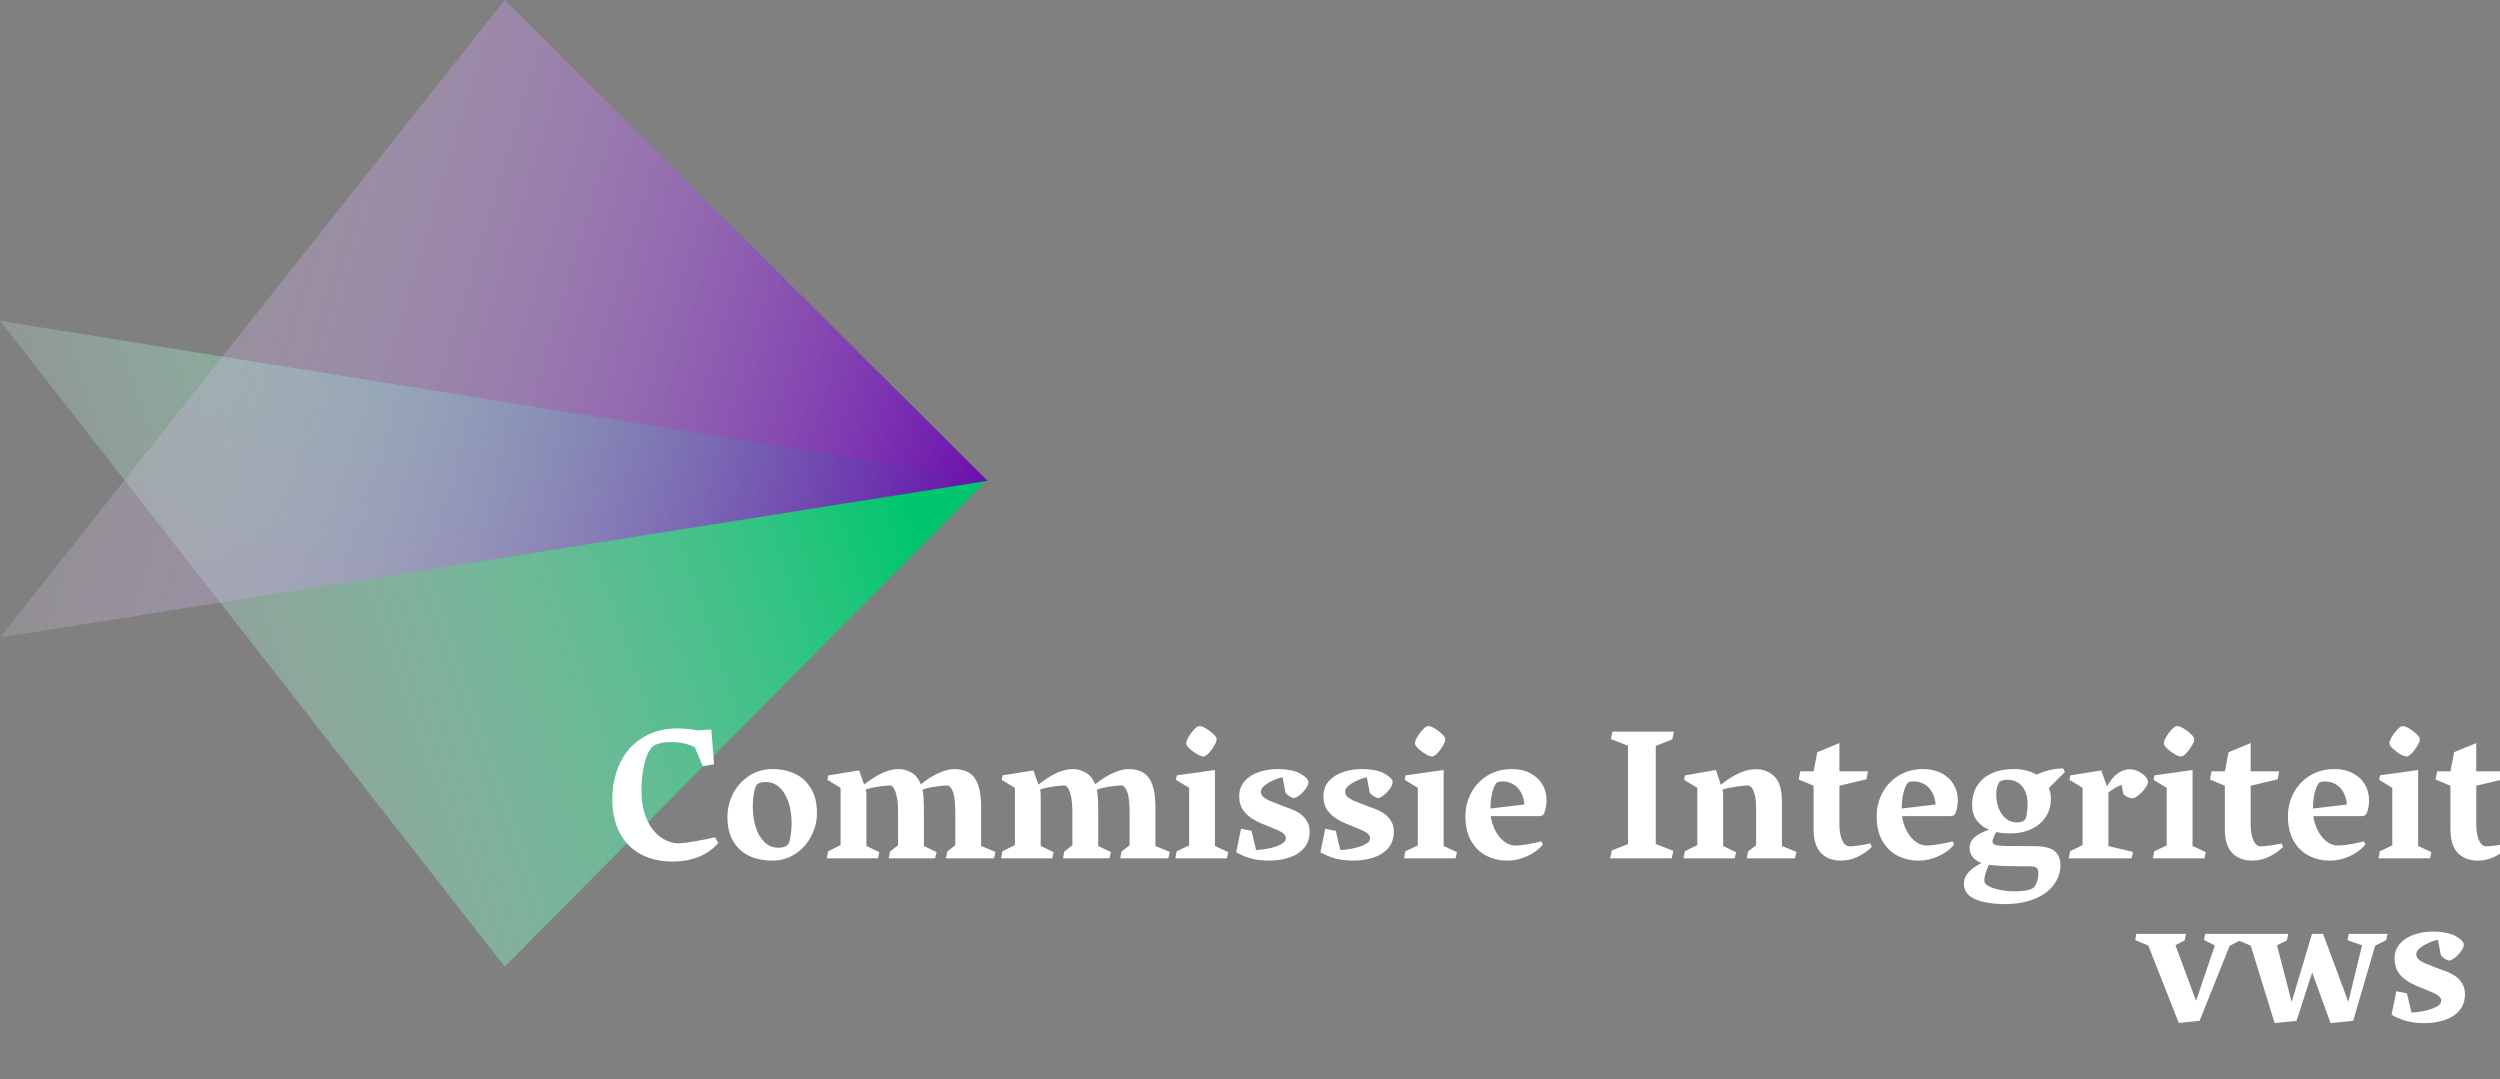
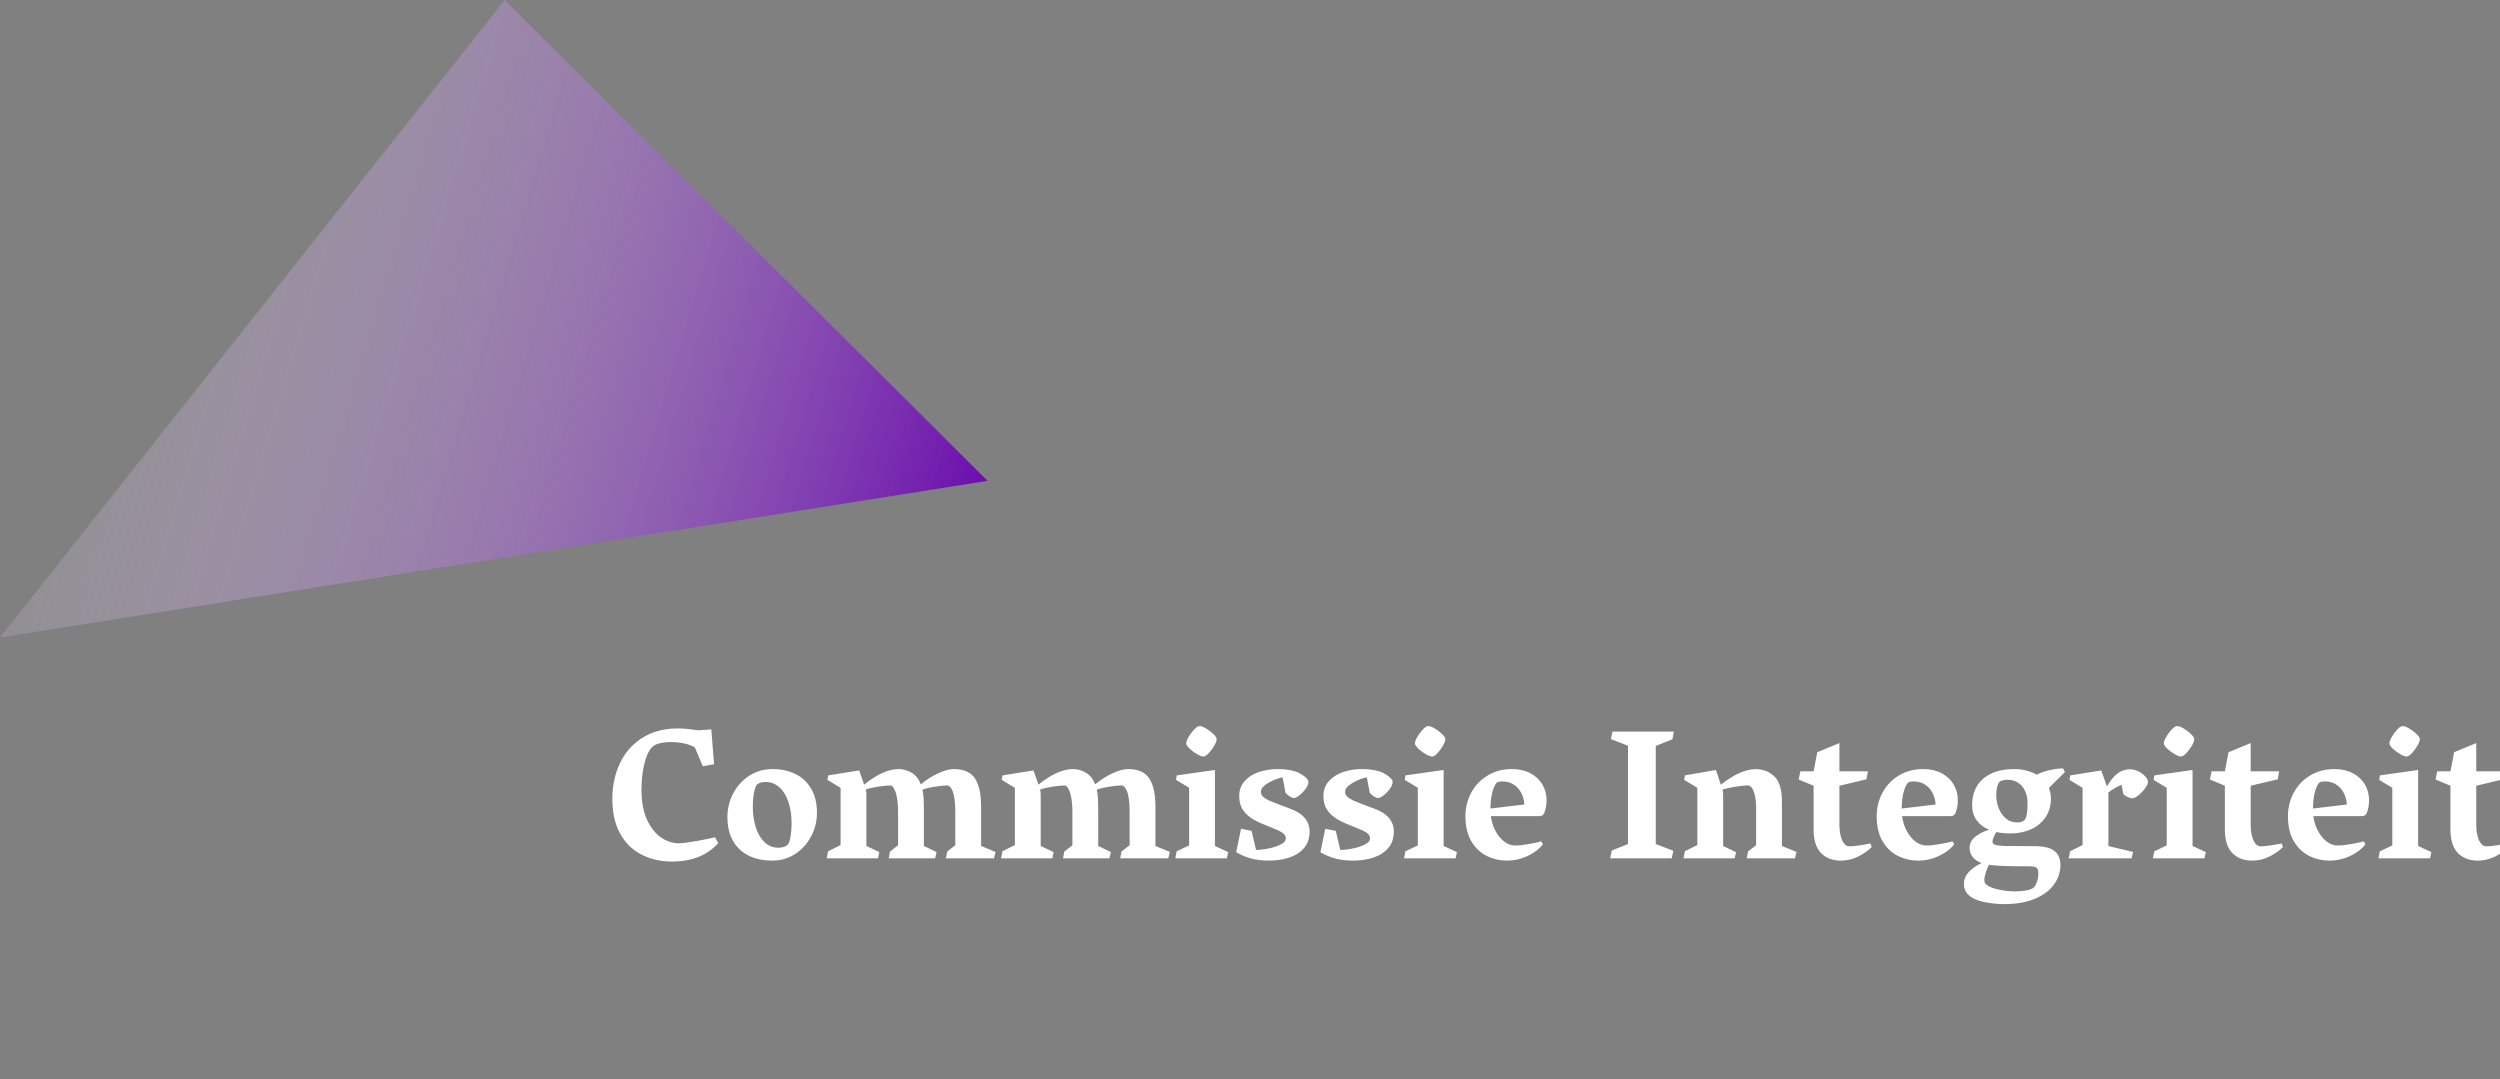
<svg xmlns="http://www.w3.org/2000/svg" width="600" height="259" viewBox="0 0 600 259" fill="none">
  <rect x="0" y="0" width="600" height="259" fill="#808080" stroke="none" />
-   <path d="M538.046 224.126L537.761 225.664L535.124 226.982L527.895 245L522.907 245.505L515.59 226.938L512.47 225.62L512.712 224.126H524.665L524.313 225.708L522.116 226.851L527.06 240.21L531.564 226.895L528.972 225.598L529.257 224.126H538.046ZM573.005 224.126L572.697 225.62L570.039 226.96L564.765 245L559.338 245.549L554.921 233.398L551.164 245L545.913 245.549L540.178 226.96L537.014 225.598L537.277 224.126H549.165L548.857 225.708L546.484 226.873L550 240.474L554.877 224.126H557.536L563.601 240.452L566.896 226.873L563.403 225.642L563.688 224.126H573.005ZM585.112 225.554C584.35 225.686 583.5 225.979 582.563 226.433C581.64 226.873 580.922 227.349 580.41 227.861C580.234 228.052 580.102 228.242 580.014 228.433C579.941 228.608 579.904 228.828 579.904 229.092C579.904 229.473 580.065 229.832 580.388 230.168C580.725 230.505 581.237 230.835 581.926 231.157C582.351 231.348 583.281 231.714 584.716 232.256C585.742 232.622 586.562 232.93 587.177 233.179C587.807 233.428 588.378 233.706 588.891 234.014C589.711 234.512 590.363 235.142 590.847 235.903C591.345 236.65 591.594 237.529 591.594 238.54C591.594 240.181 591.132 241.528 590.209 242.583C589.287 243.623 588.085 244.377 586.606 244.846C585.141 245.315 583.566 245.549 581.882 245.549C580.256 245.549 578.813 245.381 577.553 245.044C576.308 244.707 575.114 244.202 573.972 243.528L575.136 237.903L577.663 238.408L578.74 242.979C579.78 242.979 580.959 242.825 582.277 242.517C583.596 242.195 584.584 241.792 585.244 241.309C585.668 241.016 585.881 240.627 585.881 240.144C585.881 239.792 585.742 239.478 585.463 239.199C585.2 238.921 584.768 238.635 584.167 238.342C583.801 238.167 583.105 237.874 582.08 237.463C581.245 237.141 580.527 236.848 579.926 236.584C579.326 236.321 578.754 236.035 578.212 235.728C577.143 235.112 576.286 234.358 575.642 233.464C575.012 232.556 574.697 231.436 574.697 230.103C574.697 228.638 575.136 227.422 576.015 226.455C576.894 225.474 578.037 224.749 579.443 224.28C580.849 223.811 582.336 223.577 583.903 223.577C586.027 223.577 587.741 223.884 589.045 224.5C590.554 225.32 591.308 226.052 591.308 226.697C591.308 227.166 591.088 227.7 590.649 228.301C590.224 228.901 589.726 229.421 589.155 229.861C588.598 230.3 588.166 230.52 587.858 230.52C587.551 230.52 587.192 230.388 586.782 230.125C586.372 229.846 586.049 229.561 585.815 229.268L585.112 225.554Z" fill="white" />
-   <path d="M121.133 232L0 77L237 115.093L121.133 232Z" fill="url(#paint0_linear_121_35)" />
  <path d="M121.133 0L0 153L237 115.398L121.133 0Z" fill="url(#paint1_linear_121_35)" />
  <path d="M161.332 206.769C158.49 206.769 155.985 206.19 153.817 205.033C151.649 203.876 149.965 202.177 148.764 199.936C147.562 197.68 146.962 194.97 146.962 191.806C146.962 188.92 147.46 186.291 148.456 183.917C149.452 181.544 150.873 179.611 152.719 178.117C155.399 175.919 158.71 174.821 162.65 174.821C164.042 174.821 165.661 174.975 167.506 175.282L170.714 175.062L171.374 183.412L168.671 183.896L166.759 179.369C165.954 178.915 165.067 178.593 164.101 178.402C163.148 178.197 162.086 178.095 160.915 178.095C159.977 178.095 159.105 178.197 158.3 178.402C157.494 178.607 156.901 178.9 156.52 179.281C155.714 180.102 155.084 181.464 154.63 183.368C154.176 185.258 153.949 187.36 153.949 189.674C153.949 193.571 154.85 196.698 156.652 199.057C157.501 200.17 158.483 201.005 159.596 201.562C160.709 202.118 161.808 202.396 162.892 202.396C163.654 202.396 165.082 202.213 167.177 201.847C169.286 201.466 170.758 201.166 171.593 200.946L172.384 202.331C171.095 203.795 169.521 204.901 167.66 205.648C165.8 206.396 163.69 206.769 161.332 206.769ZM174.582 196.046C174.582 194.054 175.043 192.179 175.966 190.421C176.889 188.664 178.17 187.25 179.811 186.181C181.466 185.111 183.334 184.577 185.414 184.577C187.421 184.577 189.223 184.958 190.819 185.719C192.431 186.481 193.705 187.653 194.643 189.235C195.595 190.802 196.071 192.758 196.071 195.102C196.071 197.094 195.602 198.969 194.665 200.727C193.742 202.484 192.46 203.898 190.819 204.967C189.179 206.022 187.348 206.549 185.326 206.549C183.29 206.549 181.459 206.176 179.833 205.429C178.222 204.667 176.94 203.502 175.988 201.935C175.05 200.368 174.582 198.405 174.582 196.046ZM186.798 203.451C187.311 203.451 187.772 203.385 188.183 203.253C188.593 203.107 188.9 202.917 189.105 202.682C189.384 202.316 189.596 201.642 189.743 200.661C189.904 199.679 189.984 198.69 189.984 197.694C189.984 195.673 189.721 193.908 189.193 192.399C188.666 190.875 187.934 189.711 186.996 188.905C186.059 188.085 184.989 187.675 183.788 187.675C182.719 187.675 181.972 187.931 181.547 188.444C181.298 188.825 181.085 189.506 180.91 190.487C180.749 191.454 180.668 192.443 180.668 193.454C180.668 195.343 180.91 197.042 181.393 198.551C181.876 200.06 182.58 201.254 183.502 202.133C184.425 203.012 185.524 203.451 186.798 203.451ZM198.576 187.169L198.773 186.093L206.2 184.906L207.387 188.312C210.478 185.822 213.239 184.577 215.67 184.577C216.74 184.577 217.765 184.862 218.747 185.434C219.743 186.005 220.497 186.942 221.01 188.246C222.357 187.118 223.756 186.225 225.207 185.565C226.671 184.906 227.931 184.577 228.986 184.577C230.436 184.577 231.63 184.87 232.567 185.456C233.52 186.027 234.237 186.979 234.721 188.312C235.219 189.645 235.468 191.425 235.468 193.651V203.034L238.917 204.462L238.566 206H227.008L227.338 204.352L229.271 202.858V195.102C229.271 191.776 228.876 189.733 228.085 188.971C227.968 188.781 227.843 188.656 227.711 188.598C227.594 188.539 227.411 188.51 227.162 188.51C226.62 188.51 225.727 188.605 224.481 188.795C223.236 188.971 222.204 189.213 221.383 189.521C221.53 190.062 221.625 190.788 221.669 191.696C221.713 192.604 221.735 193.878 221.735 195.519V203.034L224.789 204.506L224.416 206H213.297L213.583 204.396L215.539 202.858V195.014C215.539 191.82 215.084 189.726 214.176 188.729C214.03 188.583 213.847 188.51 213.627 188.51C212.997 188.51 212.089 188.598 210.902 188.773C209.716 188.949 208.676 189.184 207.782 189.477C207.885 189.872 207.936 190.348 207.936 190.905V203.034L211.034 204.506L210.727 206H198.422L198.751 204.308L201.74 202.814V189.081L198.576 187.169ZM240.412 187.169L240.609 186.093L248.036 184.906L249.223 188.312C252.313 185.822 255.075 184.577 257.506 184.577C258.576 184.577 259.601 184.862 260.583 185.434C261.579 186.005 262.333 186.942 262.846 188.246C264.193 187.118 265.592 186.225 267.042 185.565C268.507 184.906 269.767 184.577 270.822 184.577C272.272 184.577 273.466 184.87 274.403 185.456C275.355 186.027 276.073 186.979 276.557 188.312C277.055 189.645 277.304 191.425 277.304 193.651V203.034L280.753 204.462L280.402 206H268.844L269.174 204.352L271.107 202.858V195.102C271.107 191.776 270.712 189.733 269.921 188.971C269.804 188.781 269.679 188.656 269.547 188.598C269.43 188.539 269.247 188.51 268.998 188.51C268.456 188.51 267.562 188.605 266.317 188.795C265.072 188.971 264.04 189.213 263.219 189.521C263.366 190.062 263.461 190.788 263.505 191.696C263.549 192.604 263.571 193.878 263.571 195.519V203.034L266.625 204.506L266.251 206H255.133L255.419 204.396L257.375 202.858V195.014C257.375 191.82 256.92 189.726 256.012 188.729C255.866 188.583 255.683 188.51 255.463 188.51C254.833 188.51 253.925 188.598 252.738 188.773C251.552 188.949 250.512 189.184 249.618 189.477C249.721 189.872 249.772 190.348 249.772 190.905V203.034L252.87 204.506L252.562 206H240.258L240.587 204.308L243.576 202.814V189.081L240.412 187.169ZM288.949 181.544C288.627 181.603 288.136 181.457 287.477 181.105C286.818 180.739 286.21 180.307 285.653 179.809C285.097 179.296 284.782 178.878 284.708 178.556C284.65 178.219 284.796 177.721 285.148 177.062C285.514 176.388 285.954 175.773 286.466 175.216C286.979 174.645 287.404 174.33 287.741 174.271C288.107 174.213 288.62 174.367 289.279 174.733C289.938 175.099 290.539 175.539 291.081 176.051C291.623 176.549 291.923 176.952 291.981 177.26C292.04 177.611 291.886 178.124 291.52 178.798C291.154 179.457 290.714 180.072 290.202 180.644C289.689 181.2 289.271 181.5 288.949 181.544ZM285.39 202.902V189.081L282.248 187.169L282.423 186.093L291.586 184.796V203.034L294.772 204.506L294.442 206H282.072L282.401 204.308L285.39 202.902ZM307.824 186.554C307.062 186.686 306.212 186.979 305.275 187.433C304.352 187.873 303.634 188.349 303.122 188.861C302.946 189.052 302.814 189.242 302.726 189.433C302.653 189.608 302.616 189.828 302.616 190.092C302.616 190.473 302.777 190.832 303.1 191.168C303.437 191.505 303.949 191.835 304.638 192.157C305.062 192.348 305.993 192.714 307.428 193.256C308.454 193.622 309.274 193.93 309.889 194.179C310.519 194.428 311.09 194.706 311.603 195.014C312.423 195.512 313.075 196.142 313.559 196.903C314.057 197.65 314.306 198.529 314.306 199.54C314.306 201.181 313.844 202.528 312.921 203.583C311.999 204.623 310.797 205.377 309.318 205.846C307.853 206.315 306.278 206.549 304.594 206.549C302.968 206.549 301.525 206.381 300.265 206.044C299.02 205.707 297.826 205.202 296.684 204.528L297.848 198.903L300.375 199.408L301.452 203.979C302.492 203.979 303.671 203.825 304.989 203.517C306.308 203.195 307.296 202.792 307.956 202.309C308.38 202.016 308.593 201.627 308.593 201.144C308.593 200.792 308.454 200.478 308.175 200.199C307.912 199.921 307.479 199.635 306.879 199.342C306.513 199.167 305.817 198.874 304.792 198.463C303.957 198.141 303.239 197.848 302.638 197.584C302.038 197.321 301.466 197.035 300.924 196.728C299.855 196.112 298.998 195.358 298.354 194.464C297.724 193.556 297.409 192.436 297.409 191.103C297.409 189.638 297.848 188.422 298.727 187.455C299.606 186.474 300.749 185.749 302.155 185.28C303.561 184.811 305.048 184.577 306.615 184.577C308.739 184.577 310.453 184.884 311.757 185.5C313.266 186.32 314.02 187.052 314.02 187.697C314.02 188.166 313.8 188.7 313.361 189.301C312.936 189.901 312.438 190.421 311.867 190.861C311.31 191.3 310.878 191.52 310.57 191.52C310.263 191.52 309.904 191.388 309.494 191.125C309.083 190.846 308.761 190.561 308.527 190.268L307.824 186.554ZM328.039 186.554C327.277 186.686 326.427 186.979 325.49 187.433C324.567 187.873 323.849 188.349 323.336 188.861C323.161 189.052 323.029 189.242 322.941 189.433C322.868 189.608 322.831 189.828 322.831 190.092C322.831 190.473 322.992 190.832 323.314 191.168C323.651 191.505 324.164 191.835 324.853 192.157C325.277 192.348 326.208 192.714 327.643 193.256C328.668 193.622 329.489 193.93 330.104 194.179C330.734 194.428 331.305 194.706 331.818 195.014C332.638 195.512 333.29 196.142 333.773 196.903C334.271 197.65 334.521 198.529 334.521 199.54C334.521 201.181 334.059 202.528 333.136 203.583C332.213 204.623 331.012 205.377 329.533 205.846C328.068 206.315 326.493 206.549 324.809 206.549C323.183 206.549 321.74 206.381 320.48 206.044C319.235 205.707 318.041 205.202 316.898 204.528L318.063 198.903L320.59 199.408L321.667 203.979C322.707 203.979 323.886 203.825 325.204 203.517C326.522 203.195 327.511 202.792 328.17 202.309C328.595 202.016 328.808 201.627 328.808 201.144C328.808 200.792 328.668 200.478 328.39 200.199C328.126 199.921 327.694 199.635 327.094 199.342C326.728 199.167 326.032 198.874 325.006 198.463C324.171 198.141 323.454 197.848 322.853 197.584C322.252 197.321 321.681 197.035 321.139 196.728C320.07 196.112 319.213 195.358 318.568 194.464C317.938 193.556 317.624 192.436 317.624 191.103C317.624 189.638 318.063 188.422 318.942 187.455C319.821 186.474 320.963 185.749 322.37 185.28C323.776 184.811 325.263 184.577 326.83 184.577C328.954 184.577 330.668 184.884 331.972 185.5C333.48 186.32 334.235 187.052 334.235 187.697C334.235 188.166 334.015 188.7 333.576 189.301C333.151 189.901 332.653 190.421 332.082 190.861C331.525 191.3 331.093 191.52 330.785 191.52C330.478 191.52 330.119 191.388 329.708 191.125C329.298 190.846 328.976 190.561 328.742 190.268L328.039 186.554ZM343.837 181.544C343.515 181.603 343.024 181.457 342.365 181.105C341.706 180.739 341.098 180.307 340.541 179.809C339.984 179.296 339.669 178.878 339.596 178.556C339.538 178.219 339.684 177.721 340.036 177.062C340.402 176.388 340.841 175.773 341.354 175.216C341.867 174.645 342.292 174.33 342.628 174.271C342.995 174.213 343.507 174.367 344.167 174.733C344.826 175.099 345.426 175.539 345.968 176.051C346.51 176.549 346.811 176.952 346.869 177.26C346.928 177.611 346.774 178.124 346.408 178.798C346.042 179.457 345.602 180.072 345.089 180.644C344.577 181.2 344.159 181.5 343.837 181.544ZM340.277 202.902V189.081L337.135 187.169L337.311 186.093L346.474 184.796V203.034L349.66 204.506L349.33 206H336.959L337.289 204.308L340.277 202.902ZM362.865 184.577C364.55 184.577 366.015 184.906 367.26 185.565C368.52 186.225 369.486 187.118 370.16 188.246C370.834 189.374 371.171 190.641 371.171 192.047C371.171 193.205 370.988 194.23 370.622 195.124C370.519 195.373 370.365 195.563 370.16 195.695C369.97 195.812 369.699 195.871 369.347 195.871H357.79C357.951 197.086 358.31 198.236 358.866 199.32C359.423 200.404 360.119 201.276 360.954 201.935C361.789 202.594 362.689 202.924 363.656 202.924C364.535 202.924 365.67 202.799 367.062 202.55C368.468 202.287 369.413 202.074 369.896 201.913L370.292 202.66C369.398 203.788 368.168 204.718 366.601 205.451C365.033 206.183 363.415 206.549 361.745 206.549C359.987 206.549 358.346 206.176 356.823 205.429C355.299 204.667 354.062 203.488 353.109 201.891C352.172 200.294 351.703 198.295 351.703 195.893C351.703 193.871 352.165 191.996 353.087 190.268C354.01 188.539 355.314 187.162 356.999 186.137C358.698 185.097 360.653 184.577 362.865 184.577ZM365.854 193.08C365.766 191.908 365.473 190.905 364.975 190.07C364.491 189.235 363.869 188.605 363.107 188.18C362.36 187.755 361.532 187.543 360.624 187.543C360.258 187.543 359.943 187.572 359.679 187.631C359.43 187.689 359.225 187.814 359.064 188.004C358.698 188.502 358.383 189.264 358.119 190.29C357.87 191.3 357.731 192.553 357.702 194.047L365.854 193.08ZM390.727 202.572V178.974L386.618 177.392L386.991 175.59H401.713L401.383 177.436L397.384 179.018V202.572L401.603 204.198L401.208 206H386.442L386.837 204.11L390.727 202.572ZM404.196 187.169L404.394 186.093L411.82 184.796L413.007 188.334C416.127 185.844 418.917 184.599 421.378 184.599C423.166 184.599 424.66 185.185 425.861 186.356C427.062 187.514 427.663 189.521 427.663 192.377V203.034L431.156 204.462L430.783 206H419.225L419.533 204.352L421.466 202.858V193.871C421.466 192.538 421.342 191.439 421.093 190.575C420.844 189.696 420.543 189.103 420.192 188.795C419.958 188.605 419.687 188.51 419.379 188.51C418.632 188.51 417.621 188.62 416.347 188.839C415.087 189.044 414.105 189.264 413.402 189.499C413.417 189.572 413.446 189.726 413.49 189.96C413.534 190.194 413.556 190.429 413.556 190.663V203.034L416.654 204.528L416.325 206H404.042L404.372 204.286L407.36 202.814V189.081L404.196 187.169ZM432.079 185.126H435.265L436.144 180.534L441.461 178.336V185.126H448.295L447.943 187.038L441.461 188.576V197.936C441.461 199.035 441.593 200.038 441.857 200.946C442.121 201.854 442.501 202.484 443 202.836C443.234 203.026 443.578 203.122 444.032 203.122C444.545 203.122 445.38 203.034 446.537 202.858C447.694 202.667 448.478 202.528 448.888 202.44L449.218 203.275C448.354 204.154 447.262 204.923 445.944 205.583C444.625 206.227 443.263 206.549 441.857 206.549C439.835 206.549 438.231 205.941 437.045 204.726C435.858 203.495 435.265 201.605 435.265 199.057V188.576L431.684 187.082L432.079 185.126ZM461.566 184.577C463.251 184.577 464.716 184.906 465.961 185.565C467.221 186.225 468.188 187.118 468.861 188.246C469.535 189.374 469.872 190.641 469.872 192.047C469.872 193.205 469.689 194.23 469.323 195.124C469.22 195.373 469.066 195.563 468.861 195.695C468.671 195.812 468.4 195.871 468.048 195.871H456.491C456.652 197.086 457.011 198.236 457.567 199.32C458.124 200.404 458.82 201.276 459.655 201.935C460.49 202.594 461.391 202.924 462.357 202.924C463.236 202.924 464.372 202.799 465.763 202.55C467.169 202.287 468.114 202.074 468.598 201.913L468.993 202.66C468.1 203.788 466.869 204.718 465.302 205.451C463.734 206.183 462.116 206.549 460.446 206.549C458.688 206.549 457.047 206.176 455.524 205.429C454 204.667 452.763 203.488 451.811 201.891C450.873 200.294 450.404 198.295 450.404 195.893C450.404 193.871 450.866 191.996 451.789 190.268C452.711 188.539 454.015 187.162 455.7 186.137C457.399 185.097 459.354 184.577 461.566 184.577ZM464.555 193.08C464.467 191.908 464.174 190.905 463.676 190.07C463.192 189.235 462.57 188.605 461.808 188.18C461.061 187.755 460.233 187.543 459.325 187.543C458.959 187.543 458.644 187.572 458.38 187.631C458.131 187.689 457.926 187.814 457.765 188.004C457.399 188.502 457.084 189.264 456.82 190.29C456.571 191.3 456.432 192.553 456.403 194.047L464.555 193.08ZM488.197 203.078C490.512 203.078 492.138 203.466 493.075 204.242C494.027 205.004 494.503 206.125 494.503 207.604C494.503 209.289 493.991 210.841 492.965 212.262C491.955 213.698 490.431 214.84 488.395 215.69C486.374 216.554 483.92 216.986 481.034 216.986C479.496 216.986 477.98 216.84 476.486 216.547C475.006 216.269 473.842 215.829 472.992 215.229C471.894 214.467 471.344 213.427 471.344 212.108C471.344 211.039 471.74 210.087 472.531 209.252C473.322 208.432 474.333 207.721 475.563 207.121C474.684 206.798 473.988 206.33 473.476 205.714C472.963 205.099 472.707 204.359 472.707 203.495C472.707 202.411 473.175 201.503 474.113 200.771C475.065 200.038 476.156 199.496 477.387 199.145C476.098 198.603 475.094 197.833 474.376 196.837C473.659 195.827 473.3 194.604 473.3 193.168C473.3 191.557 473.659 190.106 474.376 188.817C475.109 187.514 476.237 186.481 477.76 185.719C479.284 184.958 481.188 184.577 483.473 184.577C484.44 184.577 485.377 184.694 486.286 184.928C487.208 185.148 488.051 185.478 488.812 185.917C489.794 185.434 490.841 185.067 491.955 184.818C493.068 184.555 494.13 184.423 495.141 184.423L495.58 185.302L491.735 189.103C492.057 189.879 492.218 190.729 492.218 191.652C492.218 193.351 491.793 194.838 490.944 196.112C490.109 197.372 488.952 198.339 487.472 199.013C486.007 199.687 484.337 200.023 482.462 200.023C481.232 200.023 480.111 199.914 479.101 199.694C478.5 200.778 478.2 201.54 478.2 201.979C478.2 202.155 478.258 202.316 478.375 202.462C478.507 202.594 478.661 202.689 478.837 202.748C479.232 202.895 479.994 202.99 481.122 203.034C482.25 203.063 484.608 203.078 488.197 203.078ZM479.826 187.719C479.591 188.026 479.408 188.458 479.276 189.015C479.159 189.572 479.101 190.143 479.101 190.729C479.101 191.901 479.298 192.992 479.694 194.003C480.104 195.014 480.683 195.834 481.43 196.464C482.191 197.079 483.078 197.387 484.088 197.387C484.909 197.387 485.509 197.196 485.89 196.815C486.11 196.596 486.286 196.134 486.417 195.431C486.549 194.713 486.615 193.82 486.615 192.75C486.615 191.74 486.432 190.81 486.066 189.96C485.714 189.11 485.172 188.429 484.44 187.917C483.708 187.404 482.814 187.147 481.759 187.147C481.349 187.147 480.954 187.199 480.573 187.301C480.207 187.389 479.958 187.528 479.826 187.719ZM488.065 213.031C488.212 212.929 488.373 212.709 488.549 212.372C488.725 212.05 488.878 211.654 489.01 211.186C489.142 210.717 489.208 210.219 489.208 209.691C489.208 209.281 489.164 208.952 489.076 208.703C489.003 208.468 488.82 208.278 488.527 208.131C488.234 207.985 487.787 207.912 487.187 207.912C484.784 207.912 482.814 207.89 481.276 207.846C479.752 207.802 478.441 207.699 477.343 207.538C477.05 208.124 476.793 208.761 476.574 209.45C476.354 210.153 476.244 210.739 476.244 211.208C476.244 211.559 476.31 211.823 476.442 211.999C476.691 212.35 477.174 212.672 477.892 212.965C478.625 213.258 479.489 213.493 480.485 213.668C481.481 213.844 482.492 213.932 483.517 213.932C484.425 213.932 485.304 213.866 486.154 213.734C487.003 213.603 487.641 213.368 488.065 213.031ZM496.679 187.169L496.854 186.093L504.303 184.906L505.666 188.751C506.515 187.272 507.387 186.217 508.28 185.587C509.174 184.943 510.163 184.621 511.247 184.621C511.627 184.621 512.045 184.694 512.499 184.84C512.953 184.987 513.385 185.192 513.795 185.456C514.293 185.763 514.704 186.122 515.026 186.532C515.348 186.928 515.509 187.301 515.509 187.653C515.509 188.063 515.275 188.583 514.806 189.213C514.352 189.843 513.817 190.399 513.202 190.883C512.602 191.352 512.104 191.586 511.708 191.586C511.4 191.586 511.034 191.483 510.609 191.278C510.199 191.059 509.862 190.832 509.599 190.597L509.181 188.356C508.712 188.517 508.163 188.788 507.533 189.169C506.903 189.535 506.398 189.879 506.017 190.202V203.056L511.928 204.462L511.576 206H496.481L496.833 204.286L499.821 202.814V189.081L496.679 187.169ZM523.573 181.544C523.251 181.603 522.76 181.457 522.101 181.105C521.442 180.739 520.834 180.307 520.277 179.809C519.721 179.296 519.406 178.878 519.333 178.556C519.274 178.219 519.42 177.721 519.772 177.062C520.138 176.388 520.578 175.773 521.09 175.216C521.603 174.645 522.028 174.33 522.365 174.271C522.731 174.213 523.244 174.367 523.903 174.733C524.562 175.099 525.163 175.539 525.705 176.051C526.247 176.549 526.547 176.952 526.605 177.26C526.664 177.611 526.51 178.124 526.144 178.798C525.778 179.457 525.338 180.072 524.826 180.644C524.313 181.2 523.896 181.5 523.573 181.544ZM520.014 202.902V189.081L516.872 187.169L517.047 186.093L526.21 184.796V203.034L529.396 204.506L529.066 206H516.696L517.025 204.308L520.014 202.902ZM530.78 185.126H533.966L534.845 180.534L540.163 178.336V185.126H546.996L546.645 187.038L540.163 188.576V197.936C540.163 199.035 540.294 200.038 540.558 200.946C540.822 201.854 541.203 202.484 541.701 202.836C541.935 203.026 542.279 203.122 542.733 203.122C543.246 203.122 544.081 203.034 545.238 202.858C546.396 202.667 547.179 202.528 547.589 202.44L547.919 203.275C547.055 204.154 545.963 204.923 544.645 205.583C543.327 206.227 541.964 206.549 540.558 206.549C538.537 206.549 536.933 205.941 535.746 204.726C534.56 203.495 533.966 201.605 533.966 199.057V188.576L530.385 187.082L530.78 185.126ZM560.268 184.577C561.952 184.577 563.417 184.906 564.662 185.565C565.922 186.225 566.889 187.118 567.562 188.246C568.236 189.374 568.573 190.641 568.573 192.047C568.573 193.205 568.39 194.23 568.024 195.124C567.921 195.373 567.768 195.563 567.562 195.695C567.372 195.812 567.101 195.871 566.75 195.871H555.192C555.353 197.086 555.712 198.236 556.269 199.32C556.825 200.404 557.521 201.276 558.356 201.935C559.191 202.594 560.092 202.924 561.059 202.924C561.938 202.924 563.073 202.799 564.464 202.55C565.871 202.287 566.815 202.074 567.299 201.913L567.694 202.66C566.801 203.788 565.57 204.718 564.003 205.451C562.436 206.183 560.817 206.549 559.147 206.549C557.389 206.549 555.749 206.176 554.225 205.429C552.702 204.667 551.464 203.488 550.512 201.891C549.574 200.294 549.105 198.295 549.105 195.893C549.105 193.871 549.567 191.996 550.49 190.268C551.413 188.539 552.716 187.162 554.401 186.137C556.1 185.097 558.056 184.577 560.268 184.577ZM563.256 193.08C563.168 191.908 562.875 190.905 562.377 190.07C561.894 189.235 561.271 188.605 560.509 188.18C559.762 187.755 558.935 187.543 558.026 187.543C557.66 187.543 557.345 187.572 557.082 187.631C556.833 187.689 556.627 187.814 556.466 188.004C556.1 188.502 555.785 189.264 555.521 190.29C555.272 191.3 555.133 192.553 555.104 194.047L563.256 193.08ZM577.714 181.544C577.392 181.603 576.901 181.457 576.242 181.105C575.583 180.739 574.975 180.307 574.418 179.809C573.861 179.296 573.546 178.878 573.473 178.556C573.415 178.219 573.561 177.721 573.913 177.062C574.279 176.388 574.718 175.773 575.231 175.216C575.744 174.645 576.168 174.33 576.505 174.271C576.872 174.213 577.384 174.367 578.043 174.733C578.703 175.099 579.303 175.539 579.845 176.051C580.387 176.549 580.688 176.952 580.746 177.26C580.805 177.611 580.651 178.124 580.285 178.798C579.918 179.457 579.479 180.072 578.966 180.644C578.454 181.2 578.036 181.5 577.714 181.544ZM574.154 202.902V189.081L571.012 187.169L571.188 186.093L580.351 184.796V203.034L583.537 204.506L583.207 206H570.836L571.166 204.308L574.154 202.902ZM584.921 185.126H588.107L588.986 180.534L594.303 178.336V185.126H601.137L600.785 187.038L594.303 188.576V197.936C594.303 199.035 594.435 200.038 594.699 200.946C594.962 201.854 595.343 202.484 595.841 202.836C596.076 203.026 596.42 203.122 596.874 203.122C597.387 203.122 598.222 203.034 599.379 202.858C600.536 202.667 601.32 202.528 601.73 202.44L602.06 203.275C601.195 204.154 600.104 204.923 598.786 205.583C597.467 206.227 596.105 206.549 594.699 206.549C592.677 206.549 591.073 205.941 589.887 204.726C588.7 203.495 588.107 201.605 588.107 199.057V188.576L584.525 187.082L584.921 185.126Z" fill="white" />
  <defs>
    <linearGradient id="paint0_linear_121_35" x1="215.933" y1="119.034" x2="-11.876" y2="197.409" gradientUnits="userSpaceOnUse">
      <stop stop-color="#00C66E" />
      <stop offset="1" stop-color="white" stop-opacity="0" />
    </linearGradient>
    <linearGradient id="paint1_linear_121_35" x1="237" y1="116.695" x2="-12.822" y2="41.74" gradientUnits="userSpaceOnUse">
      <stop stop-color="#6A0DAD" />
      <stop offset="1" stop-color="white" stop-opacity="0" />
    </linearGradient>
  </defs>
</svg>